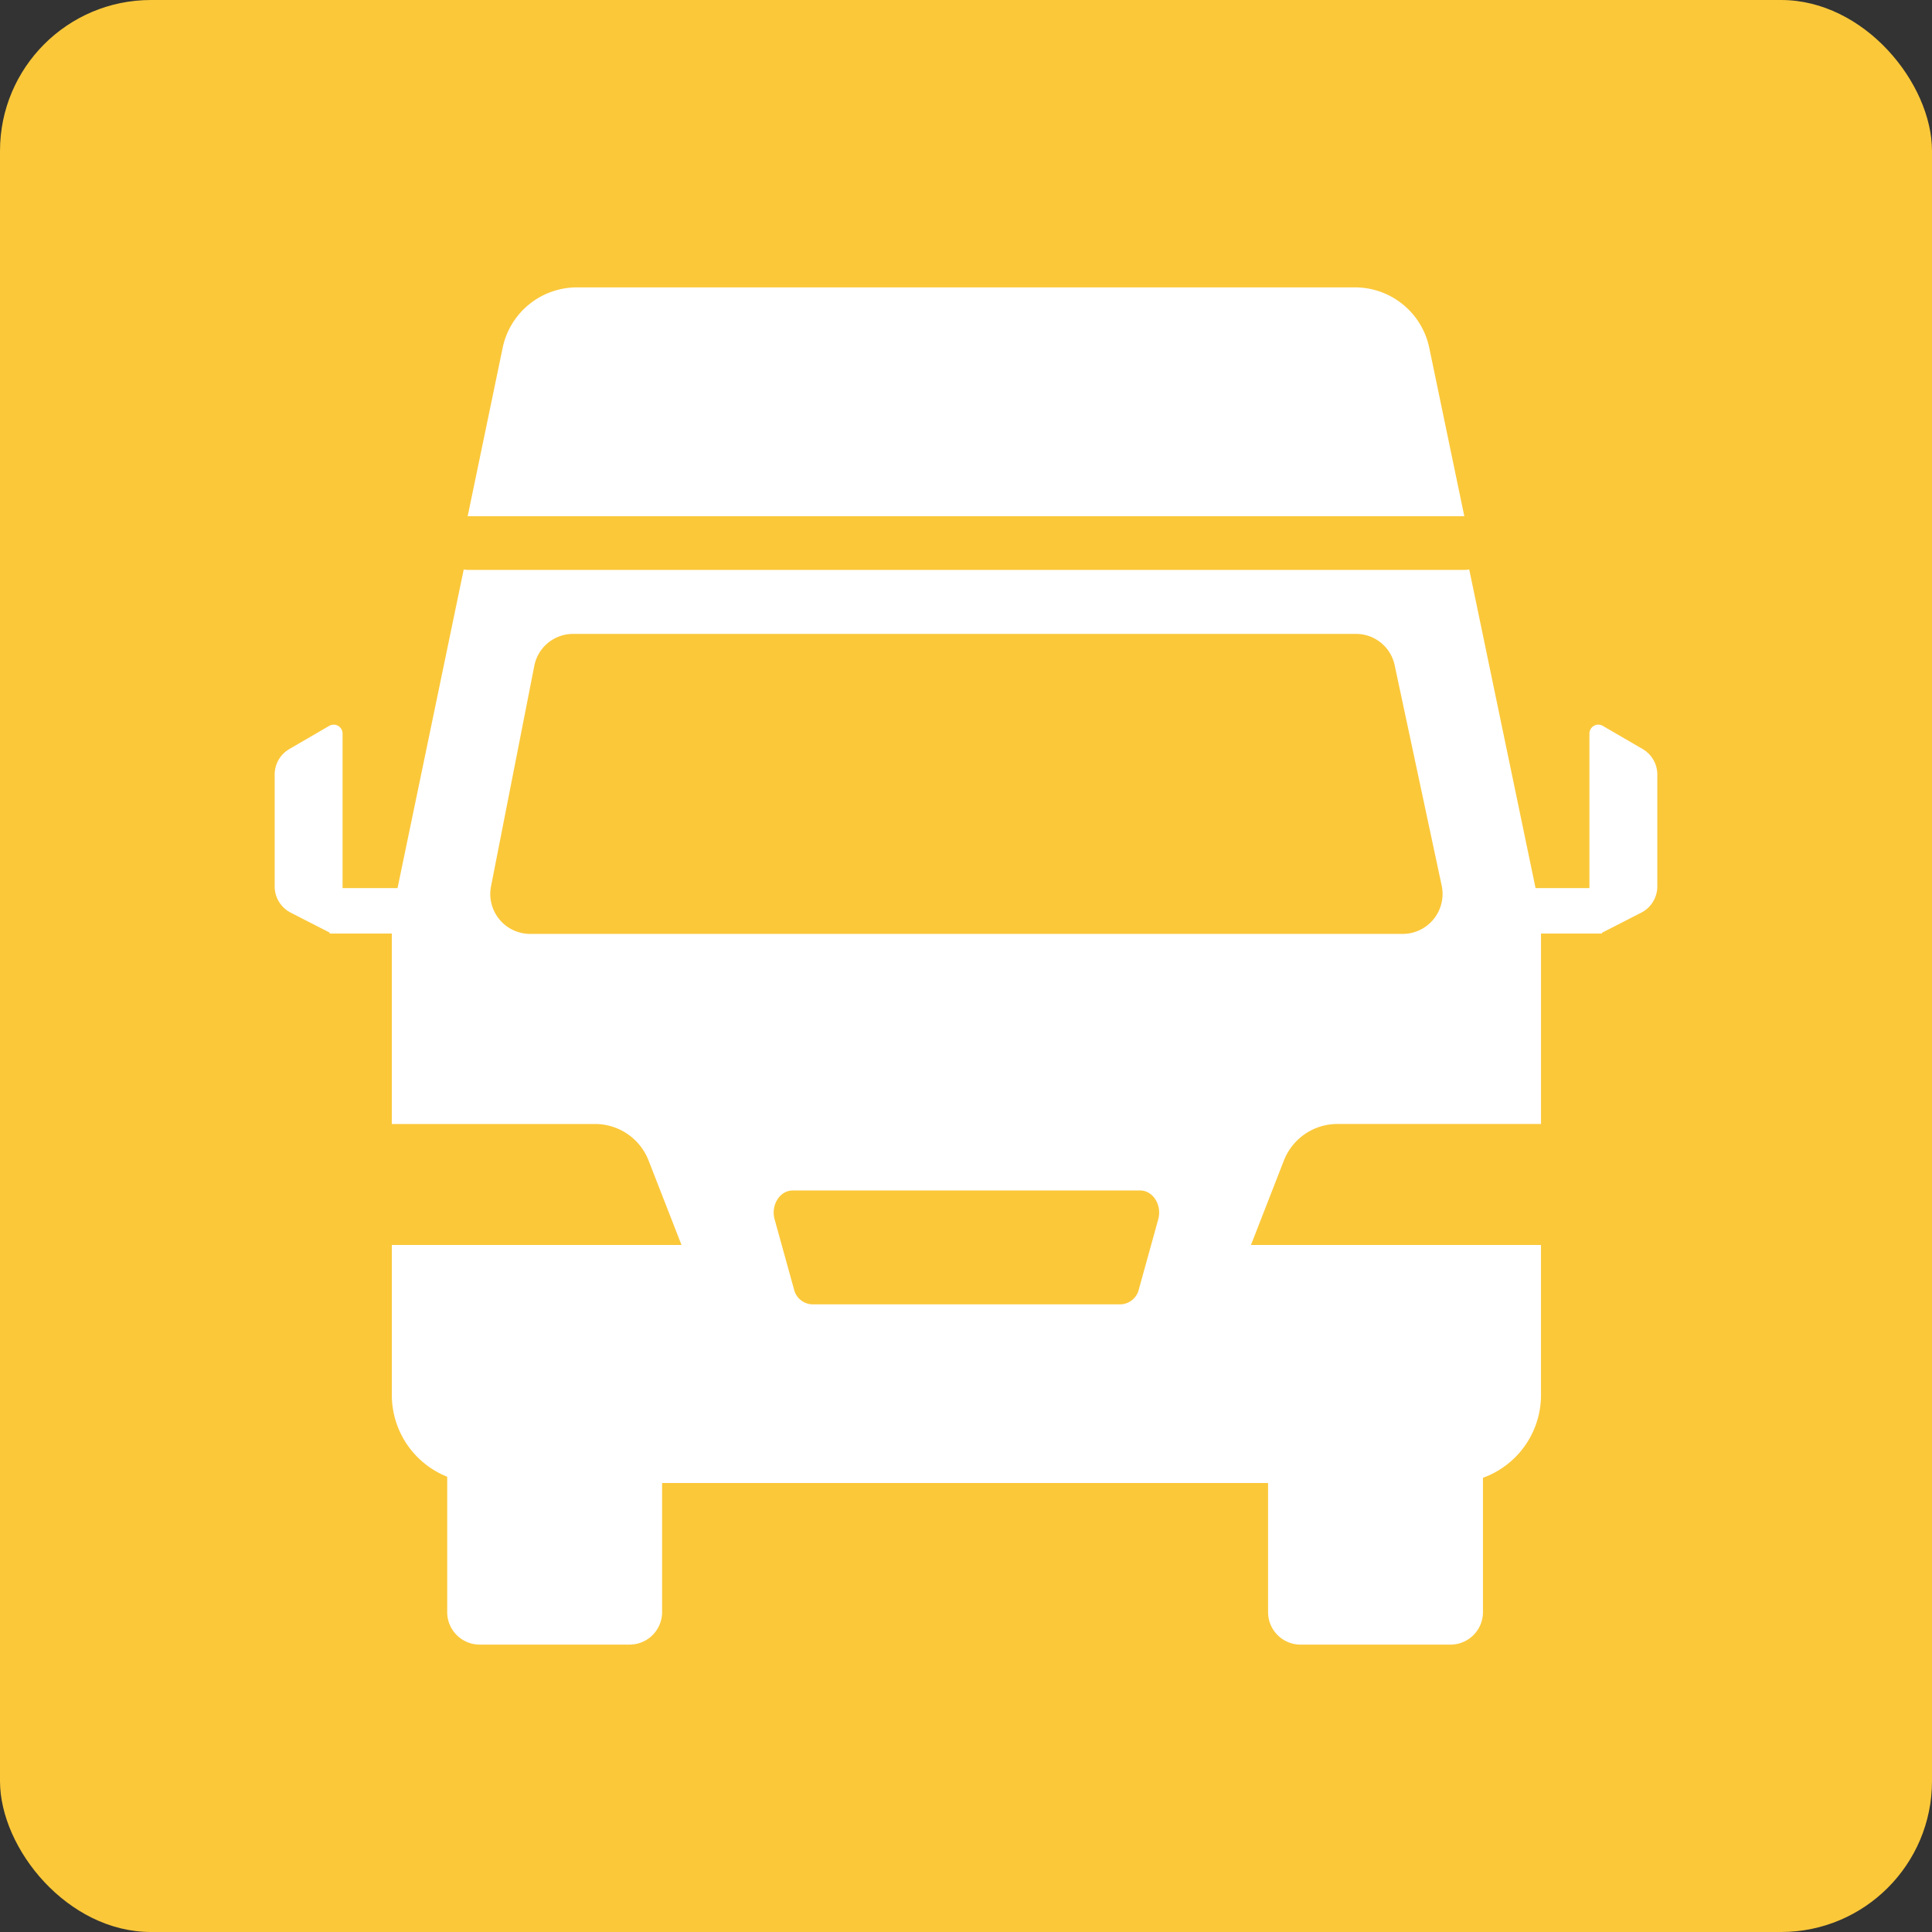
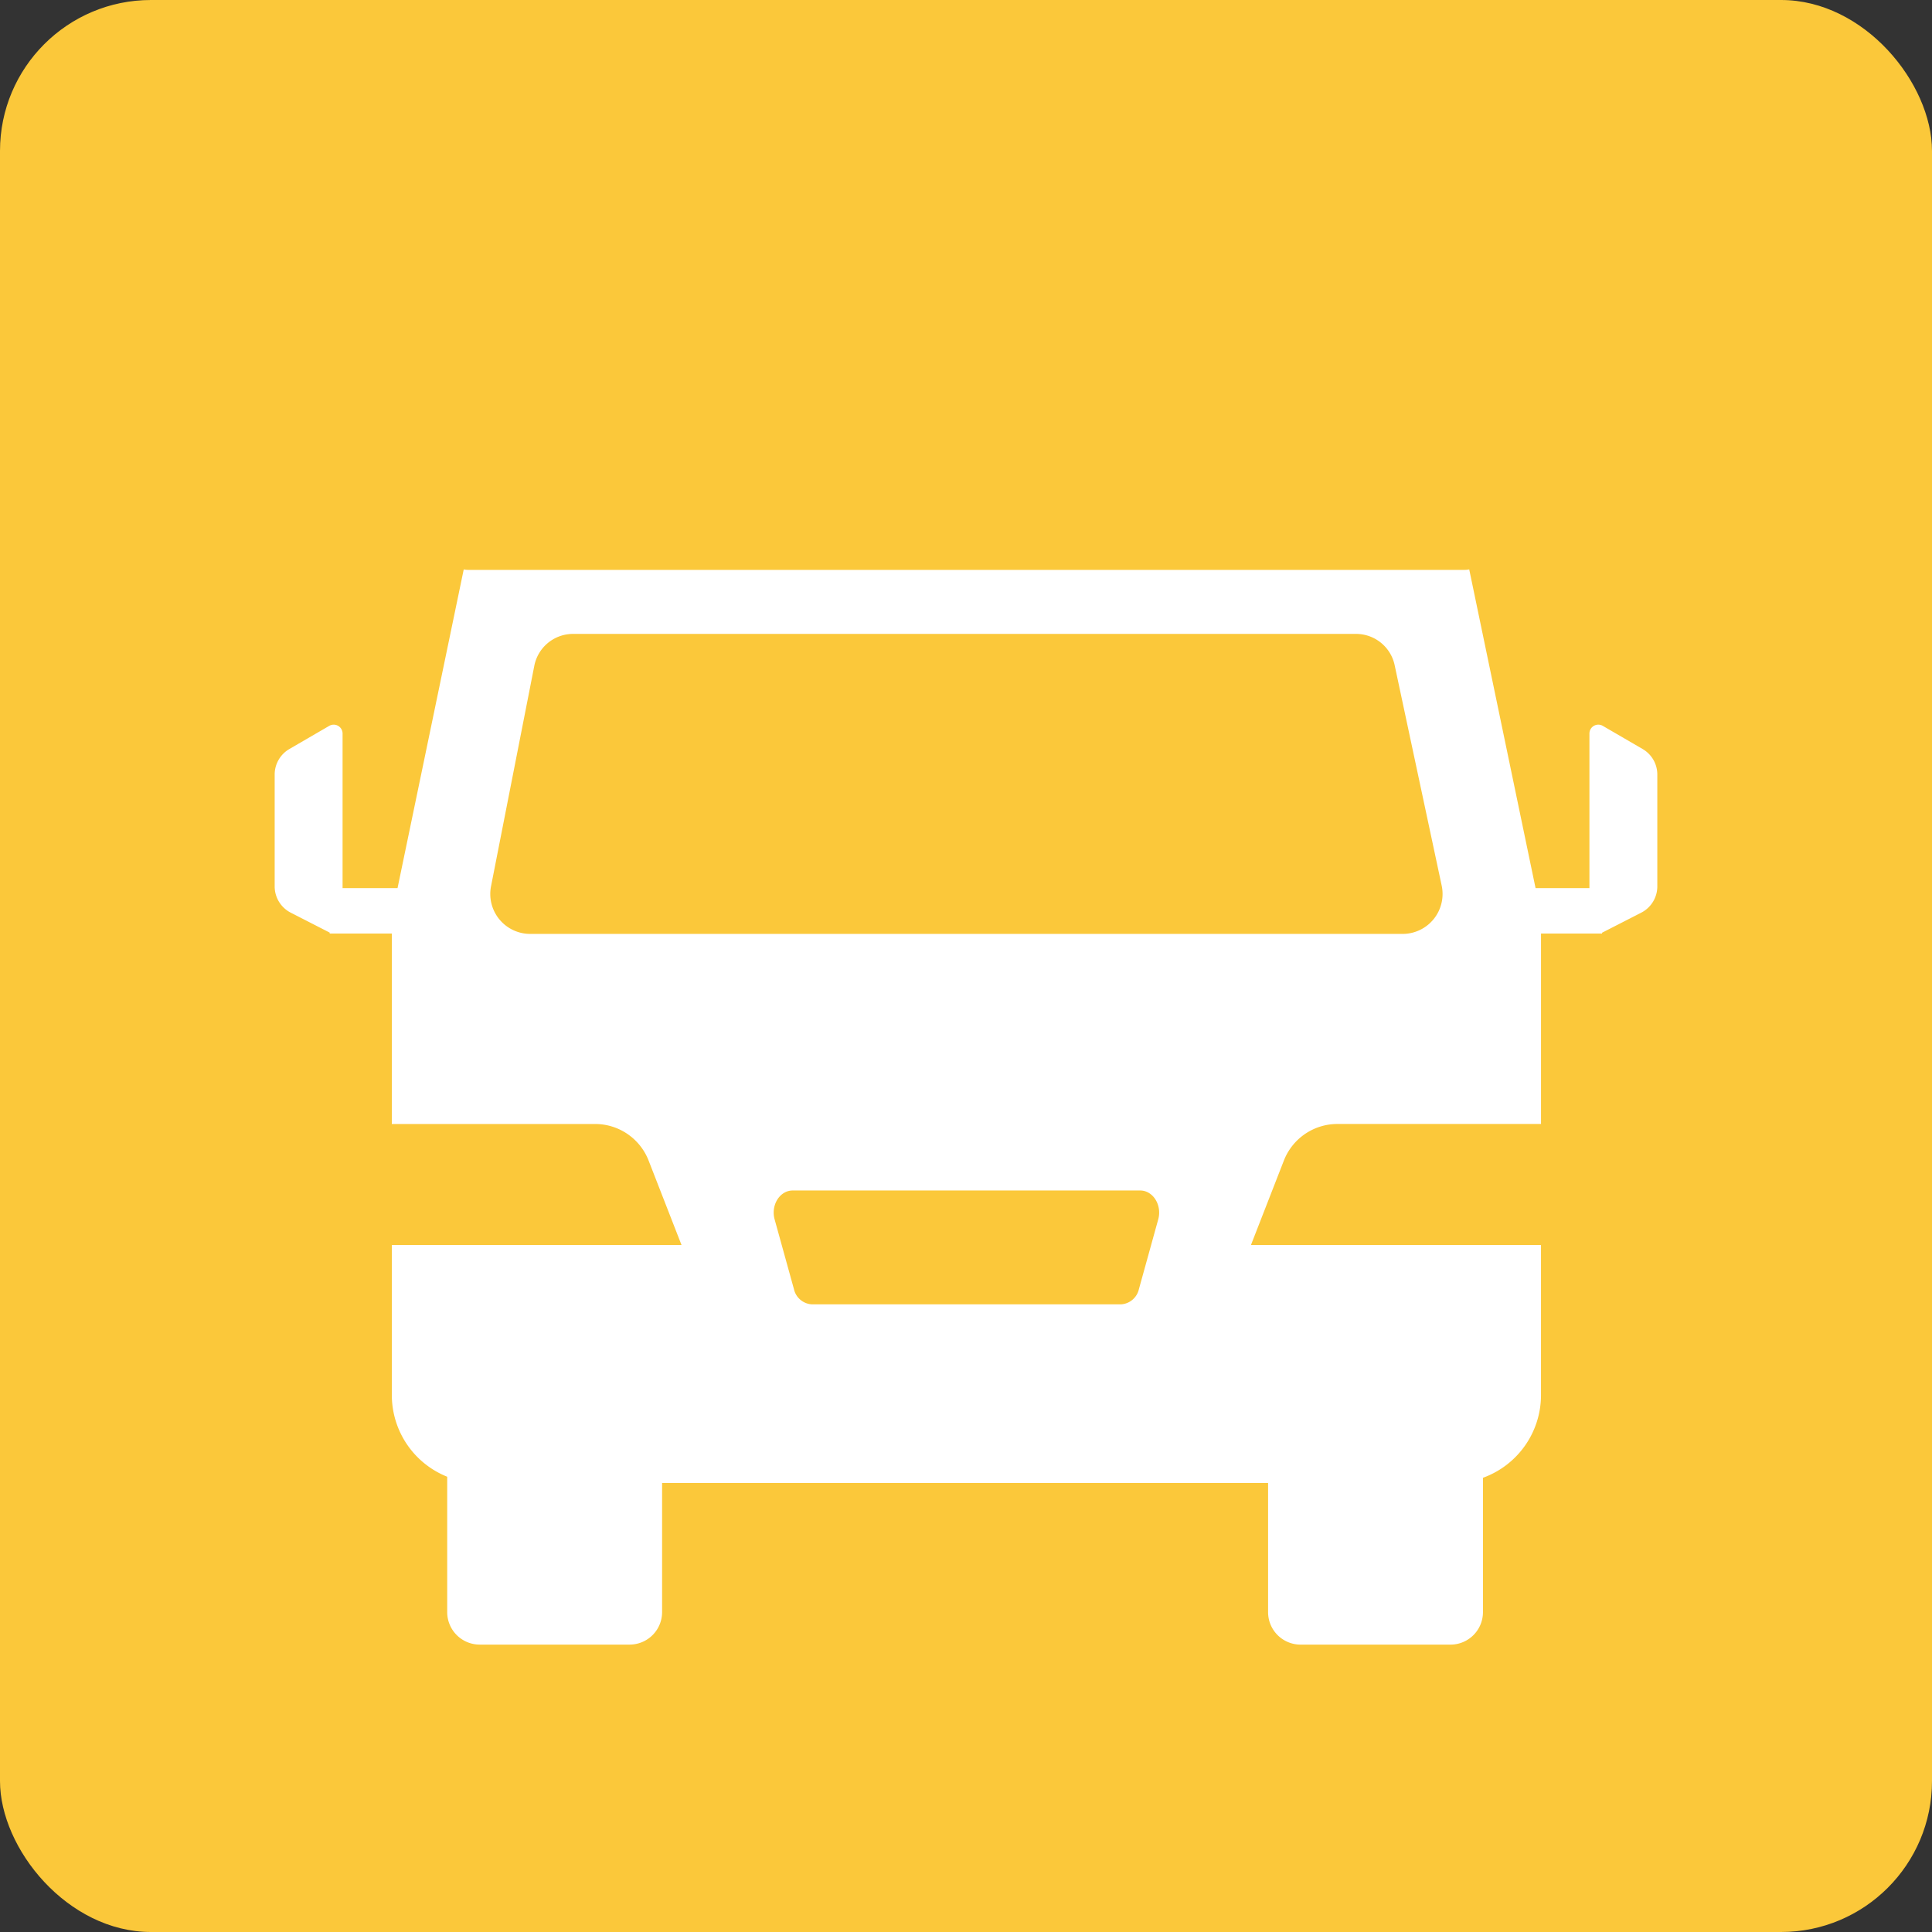
<svg xmlns="http://www.w3.org/2000/svg" id="Capa_1" data-name="Capa 1" viewBox="0 0 512 512">
  <rect x="0" y="0" width="512" height="512" fill="#333333" stroke="none" />
  <defs>
    <style>.cls-1{fill:#fbc83a;}.cls-2{fill:#fff;}</style>
  </defs>
  <title>Online-booking</title>
  <rect class="cls-1" width="512" height="512" rx="40" ry="40" />
-   <path class="cls-2" d="M378.769,92.17A20.111,20.111,0,0,0,359.08,76.158H152.9A20.111,20.111,0,0,0,133.21,92.179l-9.271,44.634H388.061Z" />
  <path class="cls-2" d="M435.316,198.5l-10.561-6.14a2.356,2.356,0,0,0-3.541,2.037v40.96H406.939L389.359,150.9a5.715,5.715,0,0,1-1.178.127H124.044a5.713,5.713,0,0,1-1.15-.122L105.351,235.36H90.786V194.4a2.356,2.356,0,0,0-3.541-2.037L76.684,198.5a7.827,7.827,0,0,0-3.893,6.766V234.9a7.826,7.826,0,0,0,4.262,6.968l10.3,5.271.02.009v.253h16.465v50.468h53.872a15.216,15.216,0,0,1,14.177,9.69l8.724,22.38H103.841V369.7a23.312,23.312,0,0,0,14.673,21.65v35.9a8.611,8.611,0,0,0,8.585,8.585h39.779a8.611,8.611,0,0,0,8.585-8.585V393.014H336.055v34.243a8.611,8.611,0,0,0,8.585,8.585h39.779A8.611,8.611,0,0,0,393,427.257V391.628a23.317,23.317,0,0,0,15.38-21.924V329.936H331.518l8.724-22.38a15.216,15.216,0,0,1,14.177-9.69h53.965V247.4h16.177v-.226c.028-.013.056-.022.083-.036l10.3-5.271a7.827,7.827,0,0,0,4.262-6.968V205.269A7.826,7.826,0,0,0,435.316,198.5ZM306.942,323.151l-5.114,18.456a5.171,5.171,0,0,1-4.786,4.059H215.183a5.171,5.171,0,0,1-4.787-4.059l-5.114-18.456c-1.048-3.784,1.374-7.659,4.787-7.659h92.087C305.568,315.492,307.99,319.368,306.942,323.151Zm64.93-75.656H140.353a10.582,10.582,0,0,1-10.2-12.746l11.424-58.206a10.467,10.467,0,0,1,10.2-8.551H359.454a10.461,10.461,0,0,1,10.163,8.376l12.418,58.206A10.587,10.587,0,0,1,371.871,247.495Z" />
</svg>